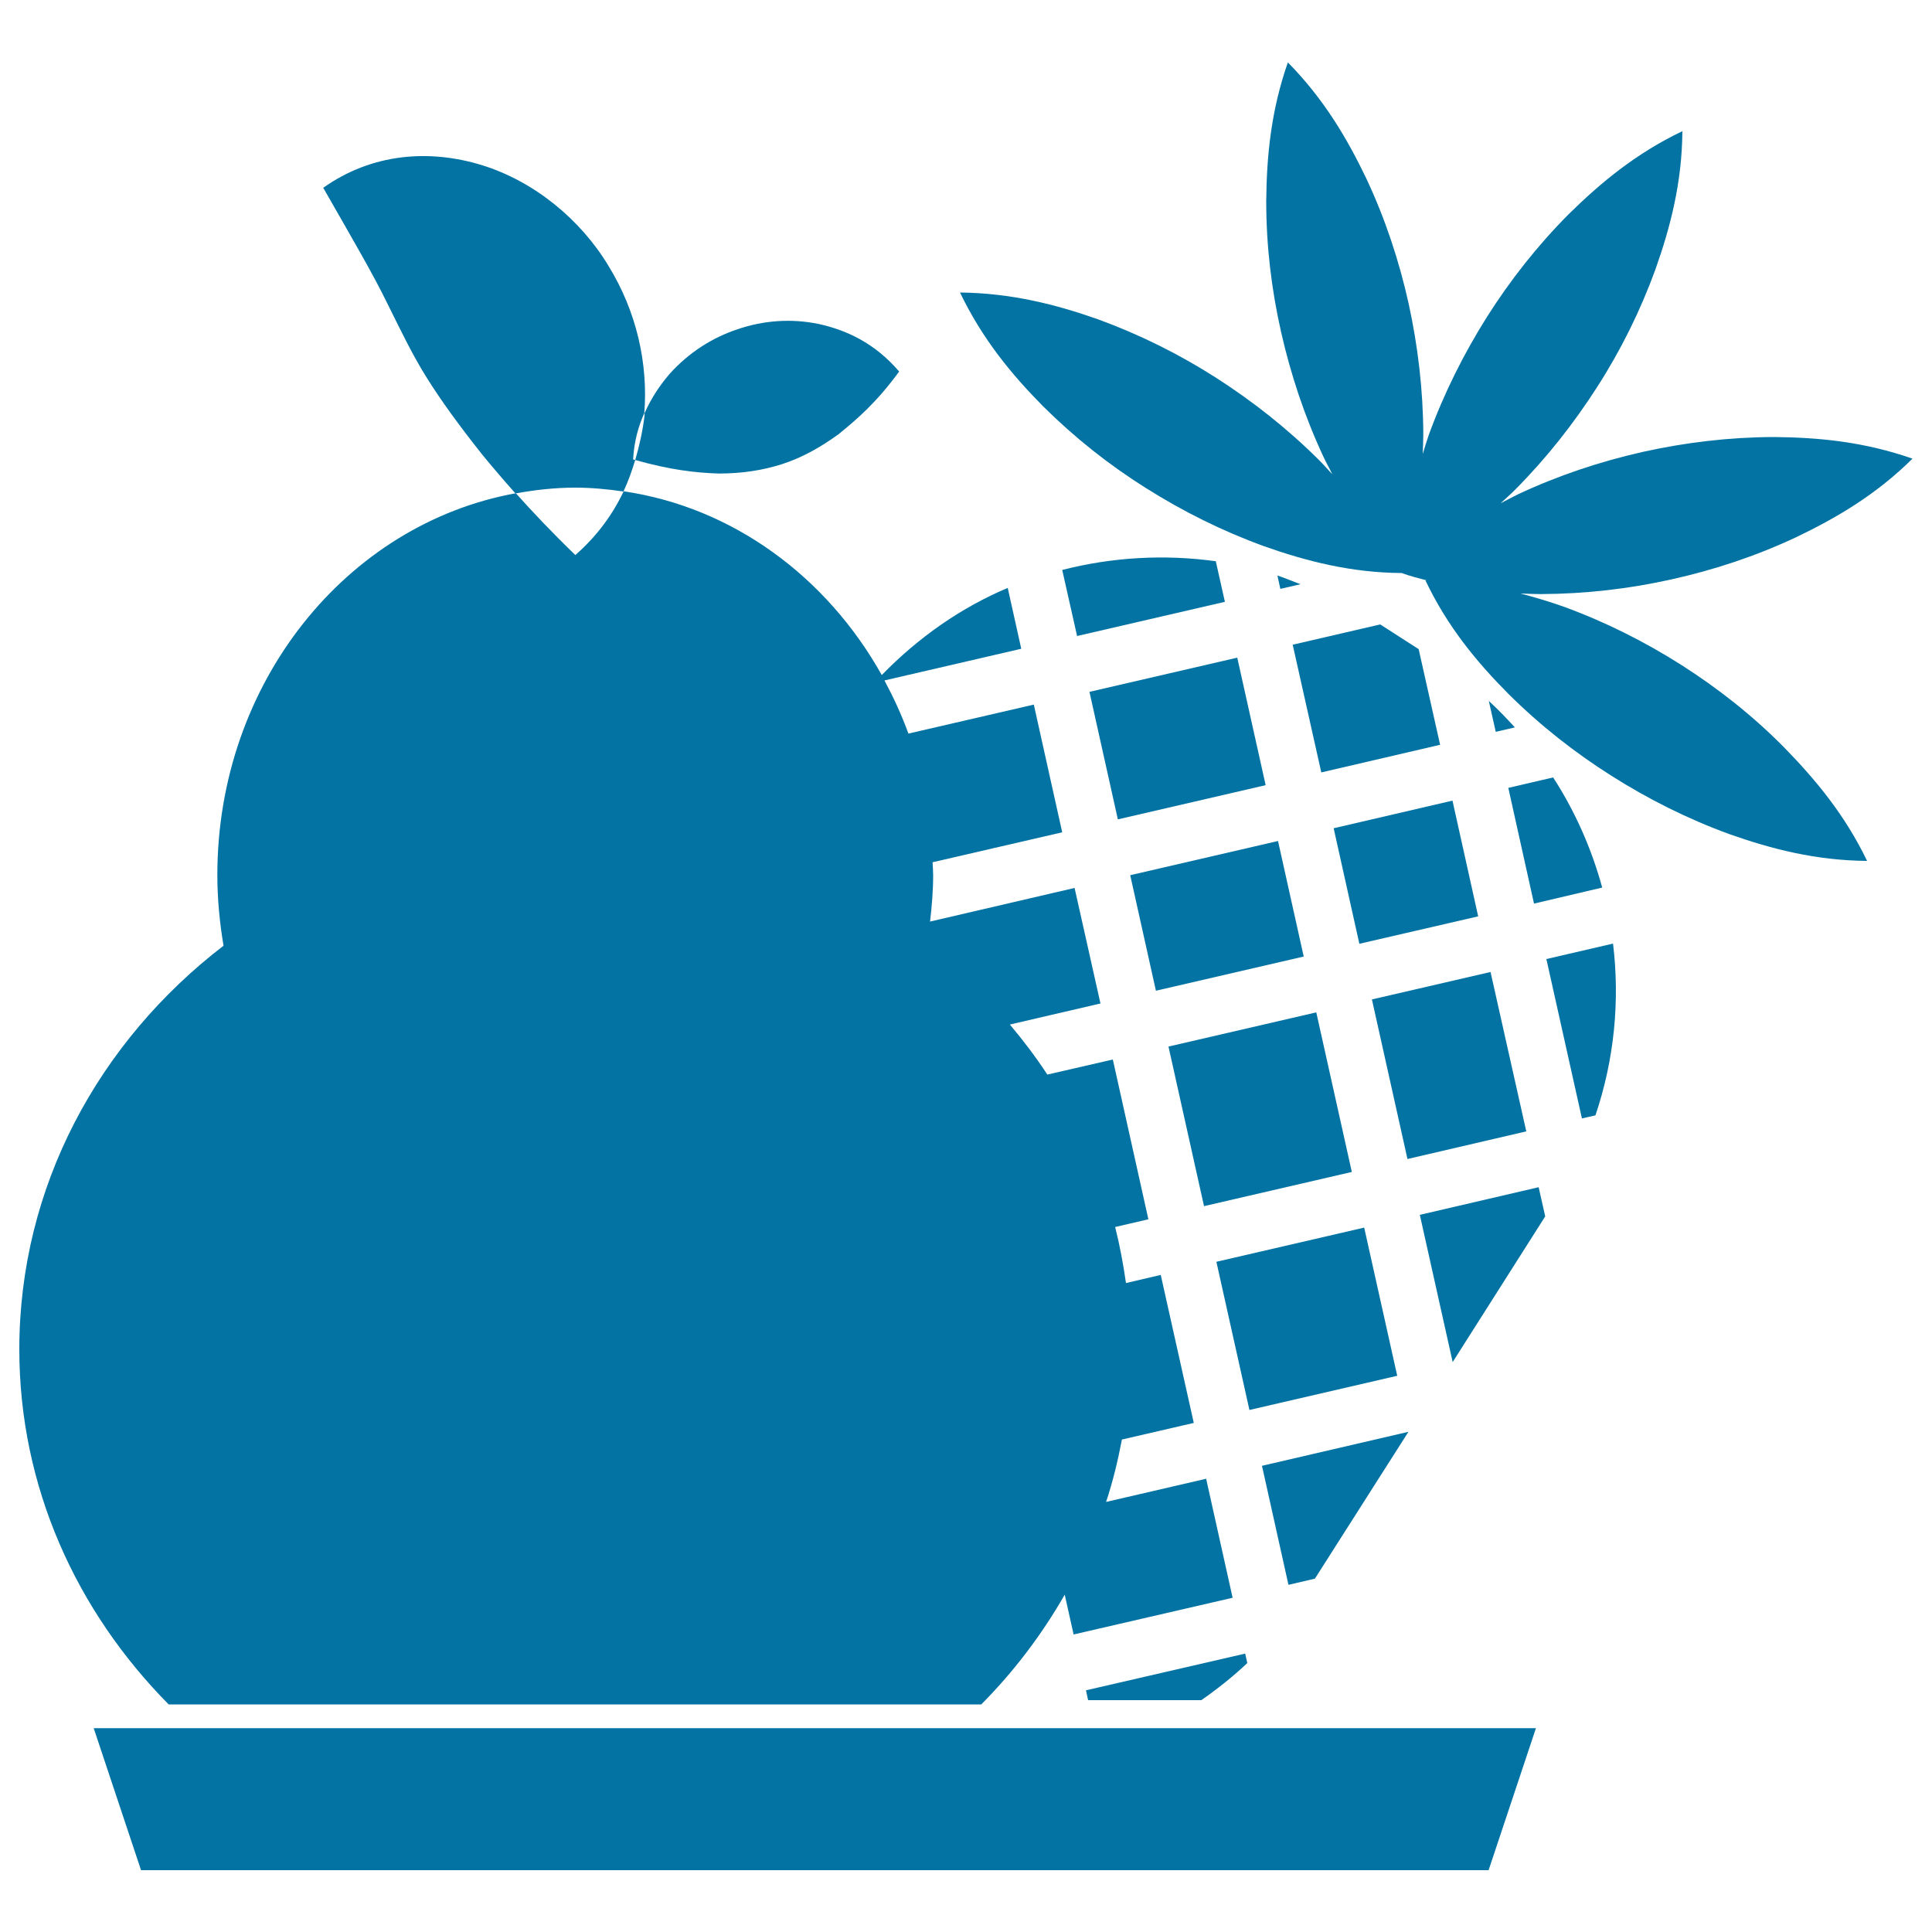
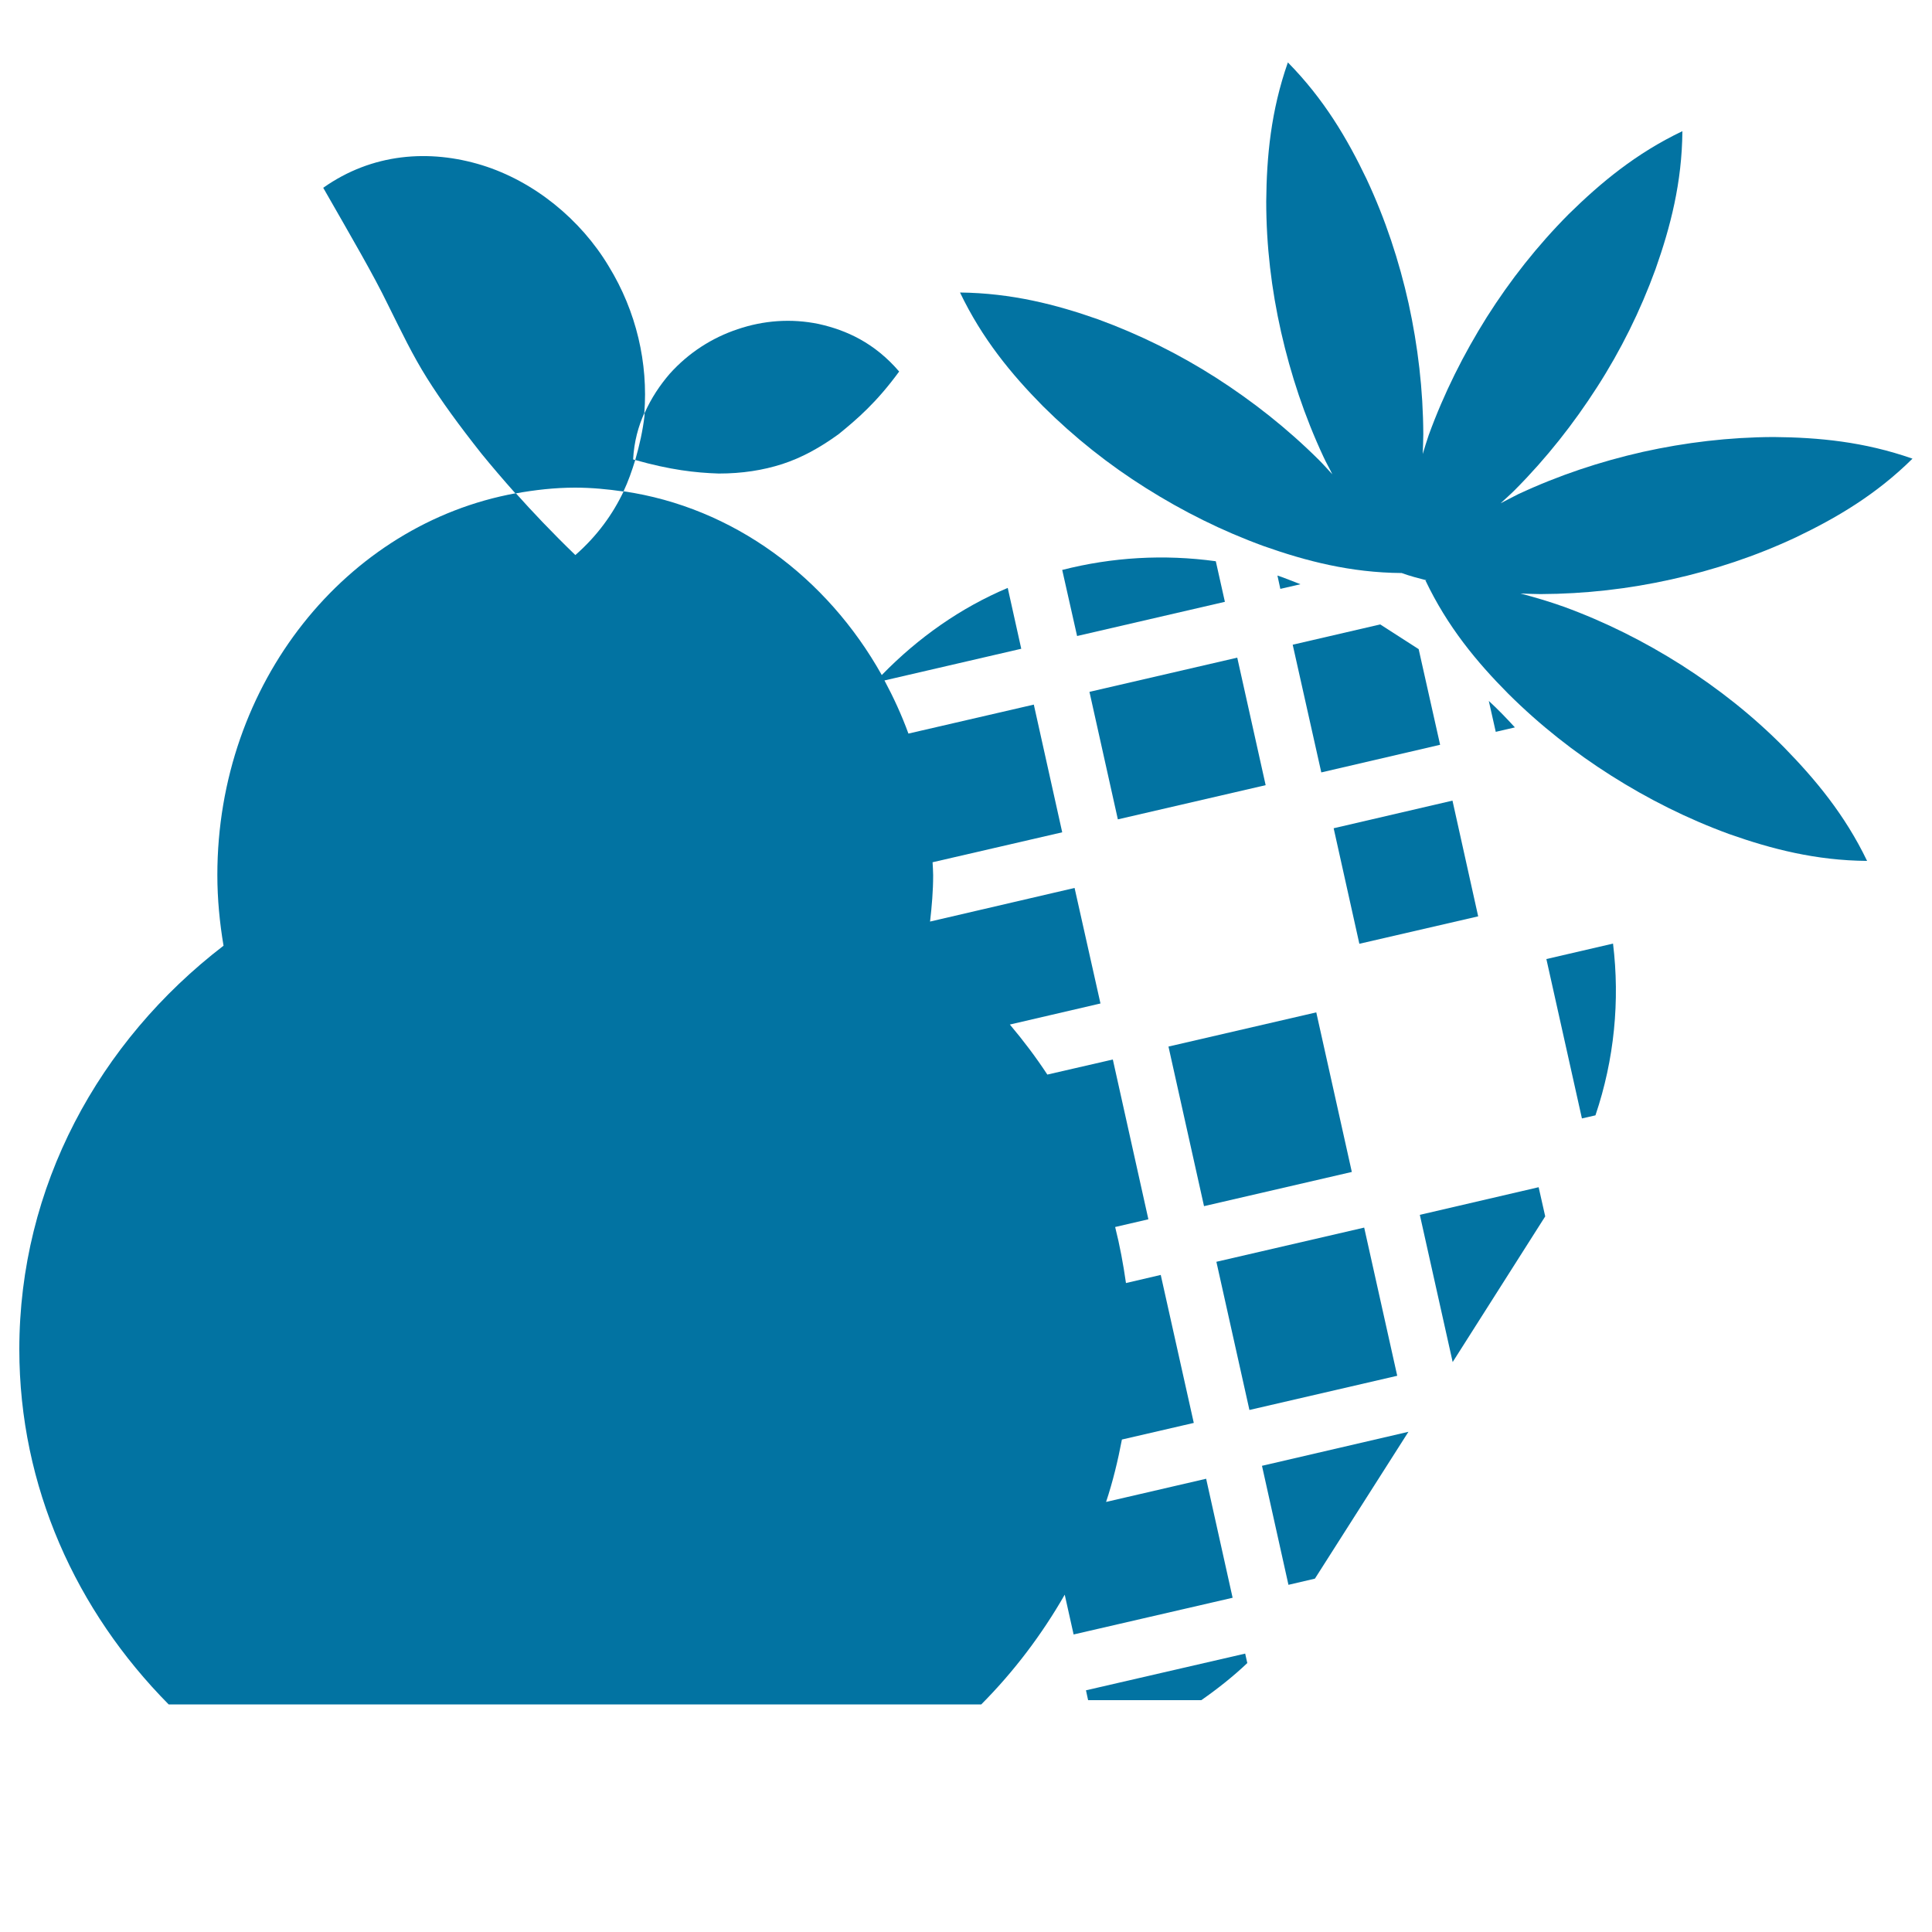
<svg xmlns="http://www.w3.org/2000/svg" viewBox="0 0 1000 1000" style="fill:#0273a2">
  <title>Fruits Silhouette SVG icon</title>
  <g>
    <g>
      <g>
        <polygon points="723.2,712.1 706.1,635.4 629.6,653.1 646.7,729.8 " />
        <polygon points="563.9,358.1 578.6,424.1 655.1,406.4 640.4,340.4 " />
        <polygon points="604.8,541.7 623.2,624.3 699.7,606.6 681.3,524 " />
        <polygon points="680.6,817.1 729,741.1 653.2,758.7 666.9,820.3 " />
-         <polygon points="598.3,512.8 674.8,495.1 661.5,435.3 585,453 " />
        <path d="M549.8,295l7.7,34.2l76.5-17.7l-4.7-21C602.5,286.8,575.6,288.4,549.8,295z" />
        <polygon points="690.3,428.7 703.6,488.5 765.1,474.3 751.8,414.4 " />
-         <polygon points="728.5,599.9 790,585.6 771.5,503.1 710.1,517.3 " />
        <polygon points="734.9,628.8 751.9,705 799.8,629.6 796.4,614.5 " />
        <polygon points="714.4,323.2 669.1,333.7 683.9,399.8 745.4,385.5 734.3,336 " />
        <path d="M662.7,304.8l10.4-2.4c-4-1.5-7.9-3.2-11.9-4.5L662.7,304.8z" />
        <path d="M563.2,880h58.6c8.3-5.8,16.3-12.1,23.8-19.2l-1.1-4.9l-82.4,19L563.2,880z" />
-         <path d="M829.3,459.4c-5.5-20.1-14-39.4-25.4-57l-23.2,5.4l13.3,59.9L829.3,459.4z" />
        <path d="M774.2,378.8l9.9-2.3c-4.3-4.7-8.7-9.3-13.5-13.7L774.2,378.8z" />
        <path d="M800.4,496.4l18.4,82.5l7-1.6c9.8-29,12.7-59.4,9.1-88.9L800.4,496.4z" />
        <path d="M870.3,344.2c-19.1-12.1-39.3-22.3-61-30.2c-7.3-2.6-14.7-4.8-22.3-6.8c3.5,0.1,7,0.3,10.4,0.3c23.2-0.1,45.7-2.7,67.7-7.6c22.1-4.9,43.6-12,64.5-21.8c20.9-10,41.4-22,60.3-40.7c-25.1-8.8-48.7-11-71.9-11.2c-23.1,0.1-45.6,2.8-67.7,7.7c-22.1,5-43.5,12.1-64.5,21.9c-3.1,1.5-6.1,3.2-9.1,4.7c2.5-2.3,5.1-4.6,7.5-7c16.3-16.4,30.3-34.2,42.5-53.2c12.2-19,22.3-39.3,30.2-61c7.7-21.8,13.7-44.8,13.9-71.4c-24.1,11.5-42.3,26.7-58.8,42.9c-16.3,16.4-30.3,34.2-42.4,53.3c-12,19.1-22.2,39.4-30.1,61.1c-1.1,3.2-2.1,6.5-3.1,9.8c0.1-3.4,0.3-6.8,0.3-10.2c-0.1-23.1-2.8-45.7-7.6-67.7c-4.9-22-12-43.6-21.8-64.5c-10-20.9-22-41.3-40.7-60.3c-8.8,25.1-11,48.8-11.2,71.9c0,23.1,2.7,45.6,7.7,67.7c5,22,12.1,43.5,21.9,64.5c1.4,3.1,3.2,6.1,4.6,9.1c-2.3-2.5-4.6-5.1-7-7.5c-16.4-16.3-34.2-30.3-53.2-42.5c-19.1-12.2-39.4-22.3-61-30.2c-21.8-7.7-44.9-13.6-71.5-13.9c11.5,24,26.6,42.3,42.9,58.8c16.4,16.3,34.2,30.4,53.3,42.4c19.2,12.1,39.4,22.2,61.1,30.1c21.8,7.7,44.8,13.7,71.3,13.9c4.4,1.6,8.7,2.7,13,3.8c-0.2,0-0.5,0-0.7,0c11.4,24,26.6,42.3,42.9,58.7c16.4,16.3,34.2,30.3,53.3,42.4c19.1,12.1,39.4,22.3,61,30.2c21.8,7.7,44.8,13.7,71.4,13.9c-11.5-23.9-26.7-42.1-42.9-58.7C907.2,370.4,889.4,356.4,870.3,344.2z" />
        <path d="M507.9,882.2c16.9-17,31.4-36.2,43.2-56.8l4.6,20.6L638,827l-13.7-61.6l-51.8,12c3.5-10.5,6.1-21.3,8.2-32.3l37.2-8.6l-17.1-76.6l-18,4.2c-1.4-9.8-3.2-19.5-5.6-29l17.2-4L576,548.4l-33.9,7.8c-5.9-9-12.4-17.6-19.4-25.9l46.9-10.9l-13.4-59.8L481.4,477c0.9-7.9,1.6-15.9,1.6-24c0-2.2-0.2-4.4-0.3-6.7l67.1-15.5l-14.7-66.1l-64.9,15c-3.5-9.6-7.7-18.7-12.4-27.5l70.8-16.4l-7-31.5c-24.2,10.2-46.2,25.6-65.2,45.1c-28.4-50.7-76.9-86.8-133.6-95.1c-5.6,11.8-13.6,23-25,33c-12.5-12.1-22.3-22.5-30.8-32c-87.7,15.9-154.5,98.2-154.5,197.6c0,12.5,1.2,24.7,3.2,36.6C51.1,539.1,10,614.2,10,698.4c0,71.1,29.5,135.5,77.3,183.8L507.9,882.2L507.9,882.2z" />
-         <path d="M322.7,254.4c2.5-5.3,4.4-10.8,6.1-16.3c-0.4-0.1-0.7-0.2-1.1-0.3c0.5-9.3,2.7-17.1,5.8-24c2-25.7-4-52.5-18.5-76.1c-14.4-24-38.4-43.8-65.5-52.2c-27.3-8.4-56.9-6.2-82.2,11.7c15.5,27.1,25.8,44.7,33.3,60.1c7.5,15.1,13,26.6,20.4,38.4c7.4,11.8,16.5,24.3,28.2,39.1c5.3,6.5,11.1,13.3,17.6,20.6c10-1.8,20.3-3,30.8-3C306.2,252.4,314.5,253.2,322.7,254.4z" />
+         <path d="M322.7,254.4c2.5-5.3,4.4-10.8,6.1-16.3c-0.4-0.1-0.7-0.2-1.1-0.3c0.5-9.3,2.7-17.1,5.8-24c2-25.7-4-52.5-18.5-76.1c-14.4-24-38.4-43.8-65.5-52.2c-27.3-8.4-56.9-6.2-82.2,11.7c15.5,27.1,25.8,44.7,33.3,60.1c7.5,15.1,13,26.6,20.4,38.4c7.4,11.8,16.5,24.3,28.2,39.1c5.3,6.5,11.1,13.3,17.6,20.6c10-1.8,20.3-3,30.8-3C306.2,252.4,314.5,253.2,322.7,254.4" />
        <path d="M328.8,238.1c18.1,5.1,31,6.6,43.2,7c12.2,0,22.9-1.7,32.9-4.9c10.1-3.3,19.4-8.4,29.2-15.5c9.7-7.9,19.6-16.4,31.3-32.4c-12.7-14.8-27.2-21.4-41.6-24.6c-14.4-3-28.8-1.8-42,2.7c-13.2,4.4-25.3,12.1-35.1,23c-5.1,5.9-9.6,12.6-13.1,20.5c0,0.4,0,0.9,0,1.3C332.7,222.8,331,230.5,328.8,238.1z" />
-         <polygon points="73,968 770.5,968 795,894.5 48.5,894.5 " />
      </g>
    </g>
  </g>
</svg>